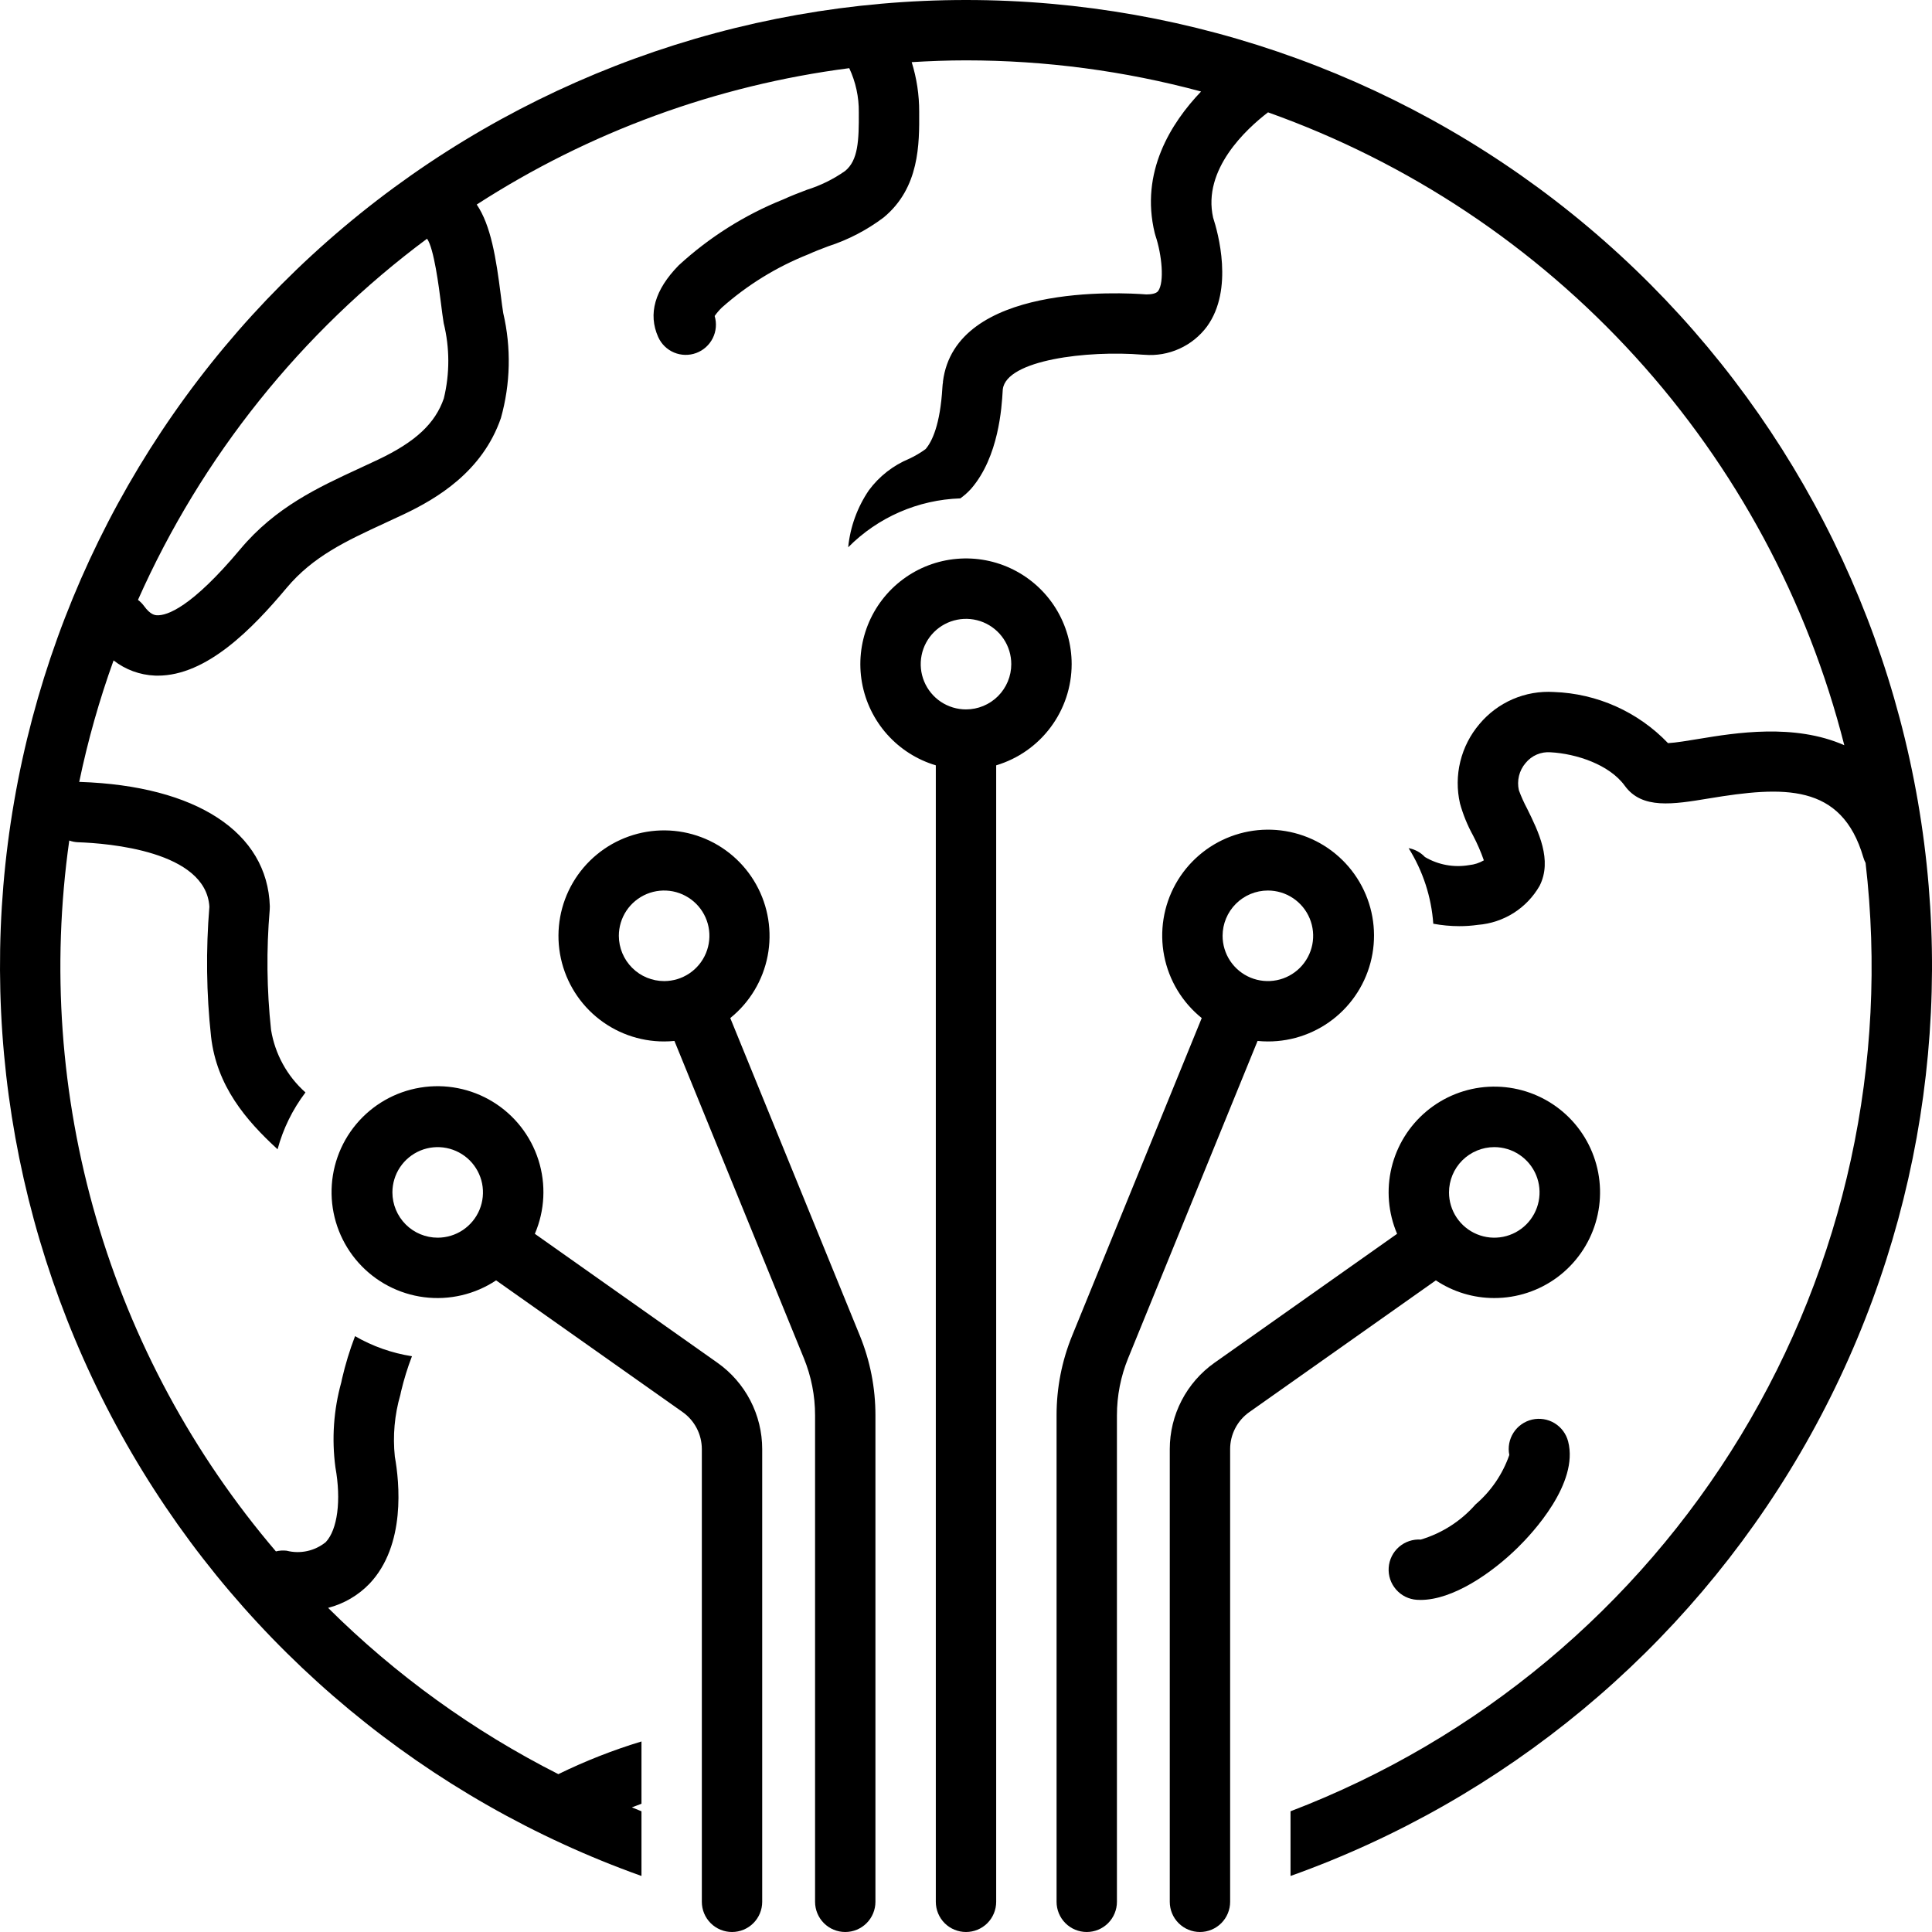
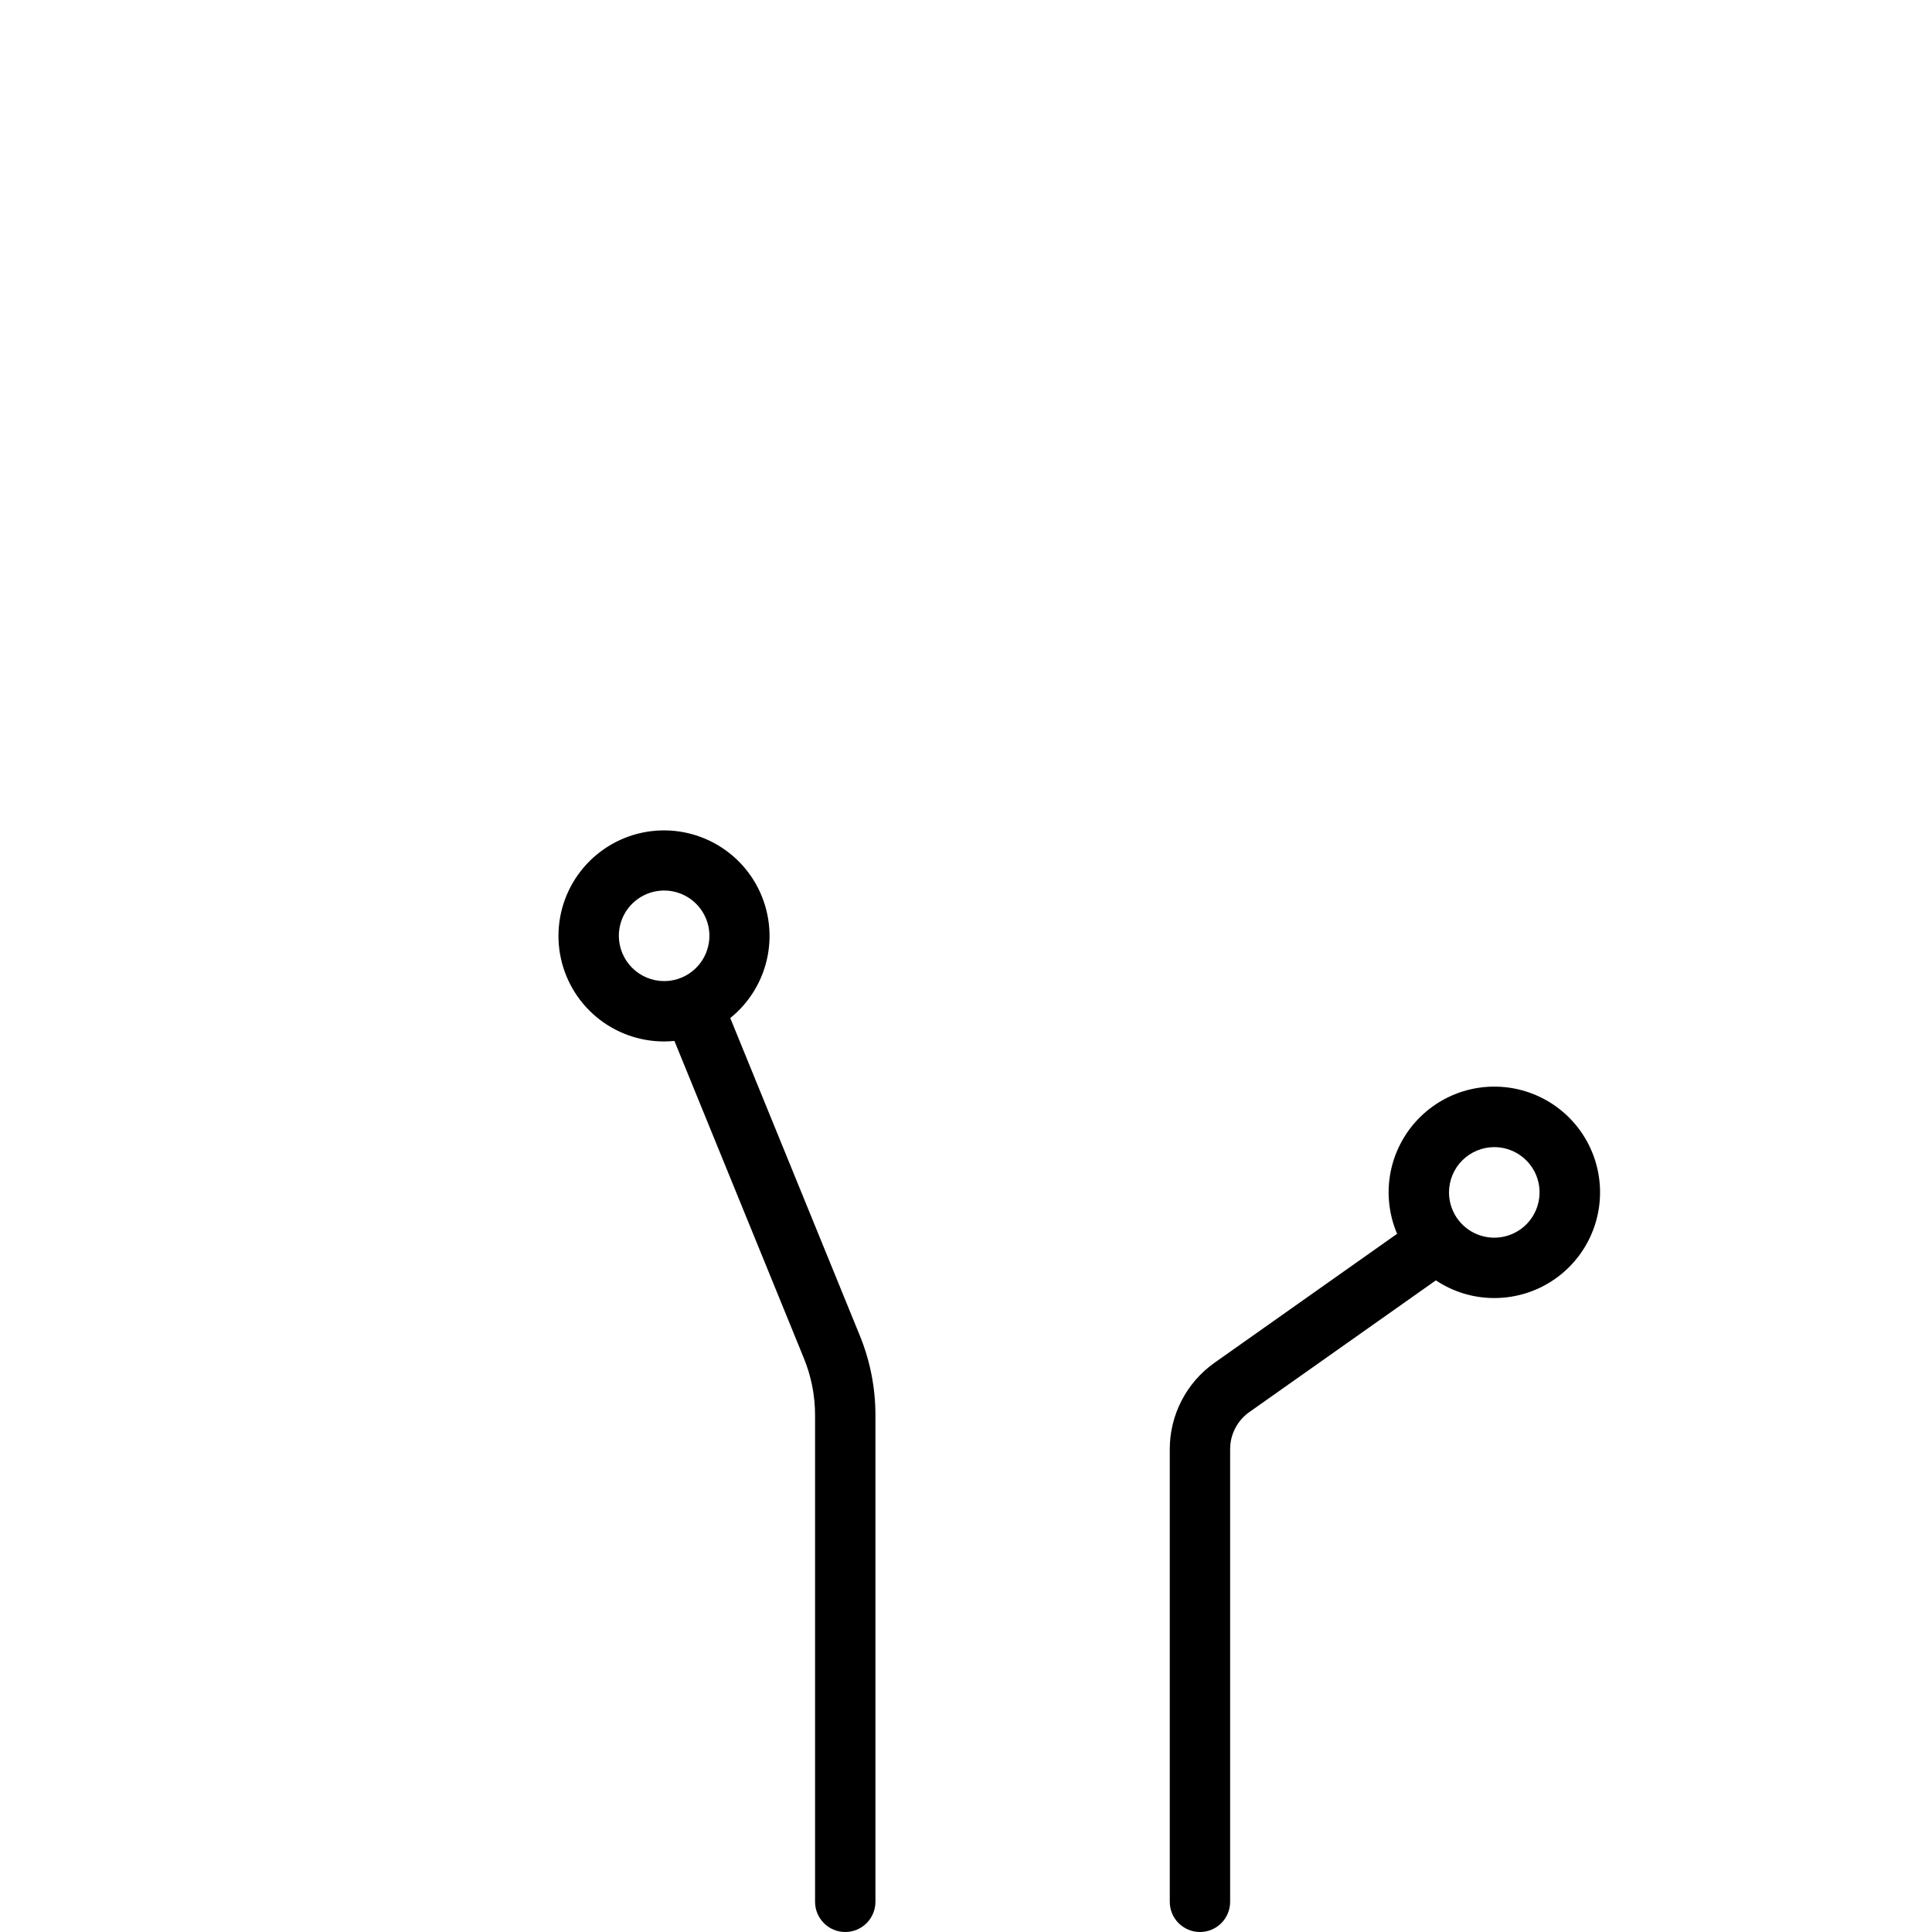
<svg xmlns="http://www.w3.org/2000/svg" width="74" height="74" viewBox="0 0 74 74" fill="none">
-   <path d="M54.42 58.969C54.269 58.959 54.117 58.979 53.973 59.028C53.829 59.076 53.696 59.153 53.582 59.253C53.468 59.353 53.374 59.474 53.307 59.61C53.24 59.746 53.2 59.894 53.19 60.046C53.18 60.197 53.2 60.349 53.248 60.493C53.297 60.637 53.374 60.77 53.474 60.884C53.574 60.998 53.695 61.092 53.831 61.159C53.967 61.226 54.115 61.266 54.267 61.276C54.314 61.279 54.361 61.281 54.41 61.281C55.648 61.281 57.135 60.258 58.137 59.273C58.695 58.726 60.48 56.816 60.063 55.21C59.987 54.918 59.801 54.668 59.543 54.511C59.286 54.355 58.977 54.306 58.684 54.373C58.39 54.441 58.135 54.62 57.972 54.873C57.808 55.127 57.75 55.433 57.81 55.729C57.555 56.464 57.108 57.118 56.517 57.623C55.958 58.26 55.232 58.727 54.42 58.969Z" fill="black" />
-   <path d="M37 0C28.28 0.001 19.841 3.08 13.171 8.696C6.501 14.312 2.028 22.103 0.542 30.695C-0.945 39.287 0.651 48.128 5.047 55.658C9.443 63.188 16.358 68.924 24.57 71.854V69.376C24.446 69.328 24.325 69.275 24.202 69.226C24.322 69.18 24.442 69.134 24.57 69.088V66.702C23.477 67.033 22.412 67.452 21.386 67.954C18.131 66.306 15.155 64.157 12.567 61.585C13.171 61.429 13.721 61.108 14.154 60.658C15.553 59.181 15.298 56.764 15.123 55.792C15.04 54.996 15.112 54.191 15.335 53.422L15.362 53.295C15.471 52.837 15.61 52.386 15.779 51.947C15.011 51.827 14.272 51.567 13.599 51.178C13.394 51.712 13.228 52.26 13.099 52.816L13.073 52.942C12.778 54.002 12.702 55.111 12.847 56.202C13.075 57.465 12.928 58.589 12.476 59.068C12.269 59.235 12.027 59.352 11.767 59.409C11.508 59.466 11.239 59.462 10.981 59.396C10.843 59.38 10.703 59.388 10.568 59.422C7.395 55.703 5.048 51.353 3.684 46.659C2.319 41.965 1.968 37.035 2.653 32.194C2.76 32.233 2.871 32.255 2.984 32.26C4.139 32.299 7.888 32.592 8.02 34.73C7.883 36.388 7.904 38.054 8.084 39.707C8.301 41.601 9.424 42.913 10.632 44.02C10.844 43.232 11.207 42.493 11.7 41.843C10.998 41.219 10.533 40.372 10.382 39.445C10.217 37.916 10.2 36.375 10.331 34.843C10.335 34.8 10.336 34.757 10.335 34.714C10.245 31.88 7.526 30.099 3.062 29.949C3.053 29.949 3.044 29.951 3.034 29.951C3.363 28.37 3.802 26.815 4.35 25.296C4.805 25.65 5.359 25.854 5.935 25.877C5.972 25.878 6.007 25.879 6.042 25.879C7.918 25.879 9.662 24.089 10.978 22.518C11.993 21.306 13.266 20.718 14.74 20.036C14.983 19.924 15.227 19.811 15.473 19.695C16.727 19.099 18.477 18.068 19.186 16.012C19.554 14.701 19.585 13.318 19.275 11.991C19.244 11.809 19.215 11.575 19.182 11.312C19.002 9.884 18.801 8.63 18.26 7.834C22.568 5.052 27.442 3.268 32.528 2.611C32.775 3.138 32.901 3.715 32.894 4.298C32.901 5.391 32.868 6.137 32.373 6.546C31.924 6.862 31.429 7.106 30.905 7.27C30.596 7.388 30.288 7.506 29.994 7.641C28.519 8.233 27.164 9.089 25.994 10.165C25.079 11.101 24.815 12.024 25.21 12.908C25.33 13.176 25.547 13.389 25.818 13.503C26.089 13.616 26.393 13.623 26.669 13.52C26.944 13.418 27.17 13.214 27.301 12.951C27.432 12.688 27.457 12.385 27.373 12.103C27.454 11.988 27.546 11.88 27.647 11.782C28.623 10.915 29.743 10.225 30.956 9.743C31.205 9.629 31.465 9.531 31.726 9.432C32.489 9.185 33.205 8.812 33.845 8.33C35.224 7.191 35.214 5.511 35.207 4.282C35.209 3.637 35.112 2.996 34.92 2.38C35.609 2.339 36.301 2.312 37 2.312C40.041 2.313 43.068 2.713 46.004 3.505C44.85 4.712 43.662 6.595 44.229 8.928C44.237 8.96 44.247 8.994 44.257 9.025C44.503 9.758 44.605 10.811 44.359 11.148C44.282 11.252 44.076 11.277 43.905 11.277C42.963 11.204 36.586 10.846 36.116 14.622L36.12 14.623C36.108 14.694 36.1 14.765 36.096 14.838C36.012 16.272 35.698 16.917 35.452 17.201C35.256 17.344 35.047 17.468 34.827 17.57C34.212 17.825 33.677 18.242 33.281 18.777C32.838 19.428 32.565 20.18 32.487 20.963C33.627 19.812 35.164 19.142 36.783 19.089C36.935 18.98 37.074 18.856 37.199 18.717C38.257 17.491 38.368 15.595 38.405 14.973L38.407 14.934L38.41 14.908C38.55 13.785 41.66 13.412 43.759 13.585C43.785 13.588 43.811 13.589 43.837 13.589C44.295 13.627 44.755 13.547 45.174 13.357C45.592 13.168 45.956 12.875 46.23 12.506C47.264 11.083 46.649 8.898 46.466 8.339C46.048 6.487 47.746 4.933 48.568 4.303C53.955 6.221 58.786 9.436 62.636 13.664C66.485 17.892 69.234 23.002 70.641 28.544C68.728 27.699 66.454 28.072 65.077 28.3C64.686 28.365 64.179 28.449 63.889 28.464C62.742 27.265 61.172 26.562 59.514 26.505C58.976 26.472 58.438 26.566 57.944 26.779C57.449 26.993 57.012 27.319 56.666 27.733C56.313 28.148 56.062 28.639 55.933 29.168C55.803 29.697 55.8 30.249 55.922 30.779C56.04 31.203 56.207 31.612 56.419 31.997C56.581 32.305 56.72 32.624 56.835 32.953C56.664 33.053 56.473 33.115 56.276 33.135C55.691 33.237 55.09 33.128 54.579 32.826C54.412 32.649 54.193 32.53 53.953 32.486C54.5 33.359 54.825 34.353 54.898 35.381C55.225 35.442 55.556 35.473 55.888 35.474C56.129 35.475 56.37 35.458 56.608 35.424C57.094 35.386 57.563 35.23 57.975 34.97C58.387 34.709 58.729 34.351 58.971 33.928C59.467 32.944 58.926 31.851 58.492 30.972C58.371 30.745 58.266 30.511 58.177 30.27C58.135 30.088 58.137 29.899 58.181 29.717C58.225 29.536 58.312 29.367 58.433 29.226C58.547 29.085 58.694 28.974 58.86 28.902C59.026 28.831 59.207 28.8 59.388 28.814C60.381 28.868 61.647 29.287 62.234 30.098C62.891 31.005 64.079 30.809 65.454 30.582C68.294 30.112 70.534 29.981 71.37 32.839C71.391 32.913 71.421 32.984 71.456 33.052C72.344 40.694 70.66 48.413 66.672 54.991C62.683 61.569 56.616 66.63 49.43 69.376V71.854C57.642 68.924 64.557 63.188 68.953 55.658C73.349 48.128 74.945 39.287 73.459 30.695C71.972 22.103 67.499 14.312 60.829 8.696C54.159 3.08 45.72 0.001 37 0ZM16.888 11.601C16.925 11.901 16.96 12.168 16.994 12.375C17.228 13.322 17.23 14.312 17 15.259C16.667 16.223 15.914 16.925 14.48 17.606C14.242 17.719 14.005 17.829 13.77 17.937C12.188 18.668 10.553 19.424 9.205 21.033C7.331 23.27 6.397 23.581 6.02 23.566C5.944 23.563 5.766 23.557 5.514 23.208C5.449 23.12 5.372 23.042 5.285 22.977C7.724 17.49 11.537 12.725 16.357 9.143C16.623 9.509 16.815 11.024 16.888 11.601Z" fill="black" />
-   <path d="M41.047 25.438C41.047 24.687 40.839 23.951 40.445 23.312C40.051 22.673 39.487 22.157 38.816 21.82C38.146 21.483 37.394 21.339 36.647 21.405C35.899 21.47 35.184 21.742 34.582 22.191C33.98 22.639 33.515 23.246 33.238 23.944C32.962 24.642 32.884 25.403 33.015 26.142C33.146 26.881 33.48 27.569 33.979 28.129C34.479 28.689 35.124 29.1 35.844 29.314V72.844C35.844 73.151 35.966 73.445 36.182 73.662C36.399 73.878 36.693 74 37 74C37.307 74 37.601 73.878 37.818 73.662C38.034 73.445 38.156 73.151 38.156 72.844V29.314C38.991 29.064 39.722 28.553 40.243 27.854C40.764 27.156 41.046 26.309 41.047 25.438ZM37 27.172C36.657 27.172 36.322 27.07 36.036 26.88C35.751 26.689 35.529 26.418 35.398 26.102C35.266 25.785 35.232 25.436 35.299 25.099C35.366 24.763 35.531 24.454 35.774 24.211C36.016 23.969 36.325 23.804 36.662 23.737C36.998 23.67 37.347 23.704 37.664 23.835C37.981 23.967 38.252 24.189 38.442 24.474C38.633 24.759 38.734 25.095 38.734 25.438C38.734 25.898 38.551 26.338 38.226 26.664C37.901 26.989 37.46 27.172 37 27.172Z" fill="black" />
  <path d="M27.971 38.994C28.714 38.395 29.22 37.553 29.402 36.616C29.583 35.68 29.427 34.709 28.962 33.877C28.497 33.044 27.752 32.402 26.86 32.066C25.967 31.729 24.984 31.719 24.085 32.037C23.186 32.355 22.428 32.981 21.945 33.804C21.463 34.627 21.287 35.594 21.449 36.534C21.611 37.474 22.1 38.327 22.83 38.941C23.56 39.555 24.484 39.892 25.438 39.89C25.571 39.89 25.702 39.883 25.832 39.87L30.791 52.026C31.074 52.719 31.22 53.461 31.219 54.21V72.844C31.219 73.15 31.341 73.444 31.557 73.661C31.774 73.878 32.068 74 32.375 74C32.682 74 32.976 73.878 33.193 73.661C33.409 73.444 33.531 73.15 33.531 72.844V54.21C33.532 53.162 33.329 52.123 32.932 51.153L27.971 38.994ZM23.703 35.844C23.703 35.501 23.805 35.165 23.995 34.88C24.186 34.595 24.457 34.373 24.774 34.241C25.091 34.11 25.439 34.076 25.776 34.142C26.112 34.209 26.421 34.375 26.664 34.617C26.907 34.86 27.072 35.169 27.139 35.505C27.206 35.842 27.171 36.19 27.04 36.507C26.909 36.824 26.686 37.095 26.401 37.286C26.116 37.476 25.78 37.578 25.438 37.578C24.978 37.577 24.537 37.395 24.212 37.069C23.887 36.744 23.704 36.303 23.703 35.844Z" fill="black" />
-   <path d="M27.481 52.198L20.486 47.258C20.87 46.363 20.919 45.359 20.623 44.43C20.327 43.501 19.707 42.71 18.876 42.201C18.045 41.692 17.058 41.499 16.097 41.658C15.135 41.816 14.263 42.315 13.639 43.064C13.015 43.813 12.682 44.761 12.7 45.736C12.718 46.71 13.086 47.645 13.737 48.371C14.387 49.096 15.278 49.563 16.244 49.686C17.211 49.809 18.19 49.58 19.002 49.041L26.148 54.087C26.374 54.247 26.559 54.459 26.687 54.706C26.815 54.952 26.881 55.226 26.882 55.503V72.844C26.882 73.15 27.003 73.444 27.22 73.661C27.437 73.878 27.731 74 28.038 74C28.345 74 28.639 73.878 28.856 73.661C29.072 73.444 29.194 73.15 29.194 72.844V55.503C29.194 54.855 29.038 54.217 28.74 53.642C28.442 53.067 28.01 52.572 27.481 52.198ZM15.03 45.672C15.03 45.329 15.132 44.993 15.322 44.708C15.513 44.423 15.784 44.201 16.101 44.069C16.418 43.938 16.767 43.904 17.103 43.971C17.439 44.038 17.748 44.203 17.991 44.445C18.233 44.688 18.399 44.997 18.466 45.333C18.532 45.67 18.498 46.019 18.367 46.335C18.236 46.652 18.013 46.923 17.728 47.114C17.443 47.304 17.108 47.406 16.765 47.406C16.305 47.406 15.864 47.223 15.539 46.898C15.214 46.572 15.031 46.132 15.03 45.672Z" fill="black" />
-   <path d="M48.562 39.89C49.52 39.893 50.448 39.556 51.181 38.94C51.914 38.324 52.406 37.469 52.569 36.525C52.732 35.581 52.556 34.61 52.072 33.784C51.588 32.958 50.828 32.329 49.925 32.01C49.022 31.691 48.035 31.701 47.139 32.039C46.243 32.377 45.496 33.022 45.029 33.858C44.563 34.694 44.407 35.669 44.59 36.609C44.773 37.549 45.283 38.394 46.029 38.994L41.068 51.153C40.671 52.123 40.468 53.162 40.469 54.21V72.843C40.469 73.15 40.591 73.444 40.807 73.661C41.024 73.878 41.318 74 41.625 74C41.932 74 42.226 73.878 42.443 73.661C42.659 73.444 42.781 73.15 42.781 72.843V54.21C42.781 53.461 42.926 52.72 43.209 52.026L48.168 39.87C48.298 39.883 48.429 39.89 48.562 39.89ZM48.562 34.109C48.906 34.109 49.241 34.211 49.526 34.401C49.811 34.592 50.034 34.863 50.165 35.18C50.296 35.497 50.331 35.845 50.264 36.182C50.197 36.518 50.031 36.827 49.789 37.07C49.546 37.312 49.237 37.478 48.901 37.544C48.564 37.611 48.216 37.577 47.899 37.446C47.582 37.315 47.311 37.092 47.12 36.807C46.93 36.522 46.828 36.187 46.828 35.843C46.829 35.384 47.011 34.943 47.337 34.618C47.662 34.292 48.103 34.11 48.562 34.109Z" fill="black" />
  <path d="M57.234 49.718C58.105 49.719 58.953 49.439 59.652 48.92C60.35 48.401 60.864 47.67 61.114 46.836C61.365 46.002 61.341 45.11 61.044 44.291C60.748 43.472 60.196 42.771 59.47 42.291C58.743 41.811 57.882 41.578 57.012 41.626C56.143 41.674 55.312 42.002 54.644 42.559C53.975 43.117 53.504 43.875 53.3 44.721C53.096 45.568 53.171 46.458 53.512 47.258L46.518 52.197C45.989 52.571 45.557 53.067 45.259 53.642C44.961 54.217 44.805 54.855 44.805 55.503V72.844C44.805 73.15 44.926 73.444 45.143 73.661C45.36 73.878 45.654 74 45.961 74C46.268 74 46.562 73.878 46.779 73.661C46.995 73.444 47.117 73.15 47.117 72.844V55.503C47.117 55.225 47.184 54.952 47.312 54.706C47.44 54.459 47.624 54.247 47.851 54.087L54.997 49.041C55.659 49.483 56.438 49.719 57.234 49.718ZM57.234 43.937C57.577 43.937 57.913 44.039 58.198 44.23C58.483 44.42 58.705 44.691 58.837 45.008C58.968 45.325 59.002 45.673 58.935 46.01C58.868 46.346 58.703 46.656 58.461 46.898C58.218 47.141 57.909 47.306 57.573 47.373C57.236 47.44 56.888 47.405 56.571 47.274C56.254 47.143 55.983 46.92 55.792 46.635C55.602 46.35 55.5 46.015 55.5 45.672C55.501 45.212 55.683 44.771 56.008 44.446C56.334 44.121 56.775 43.938 57.234 43.937Z" fill="black" />
</svg>